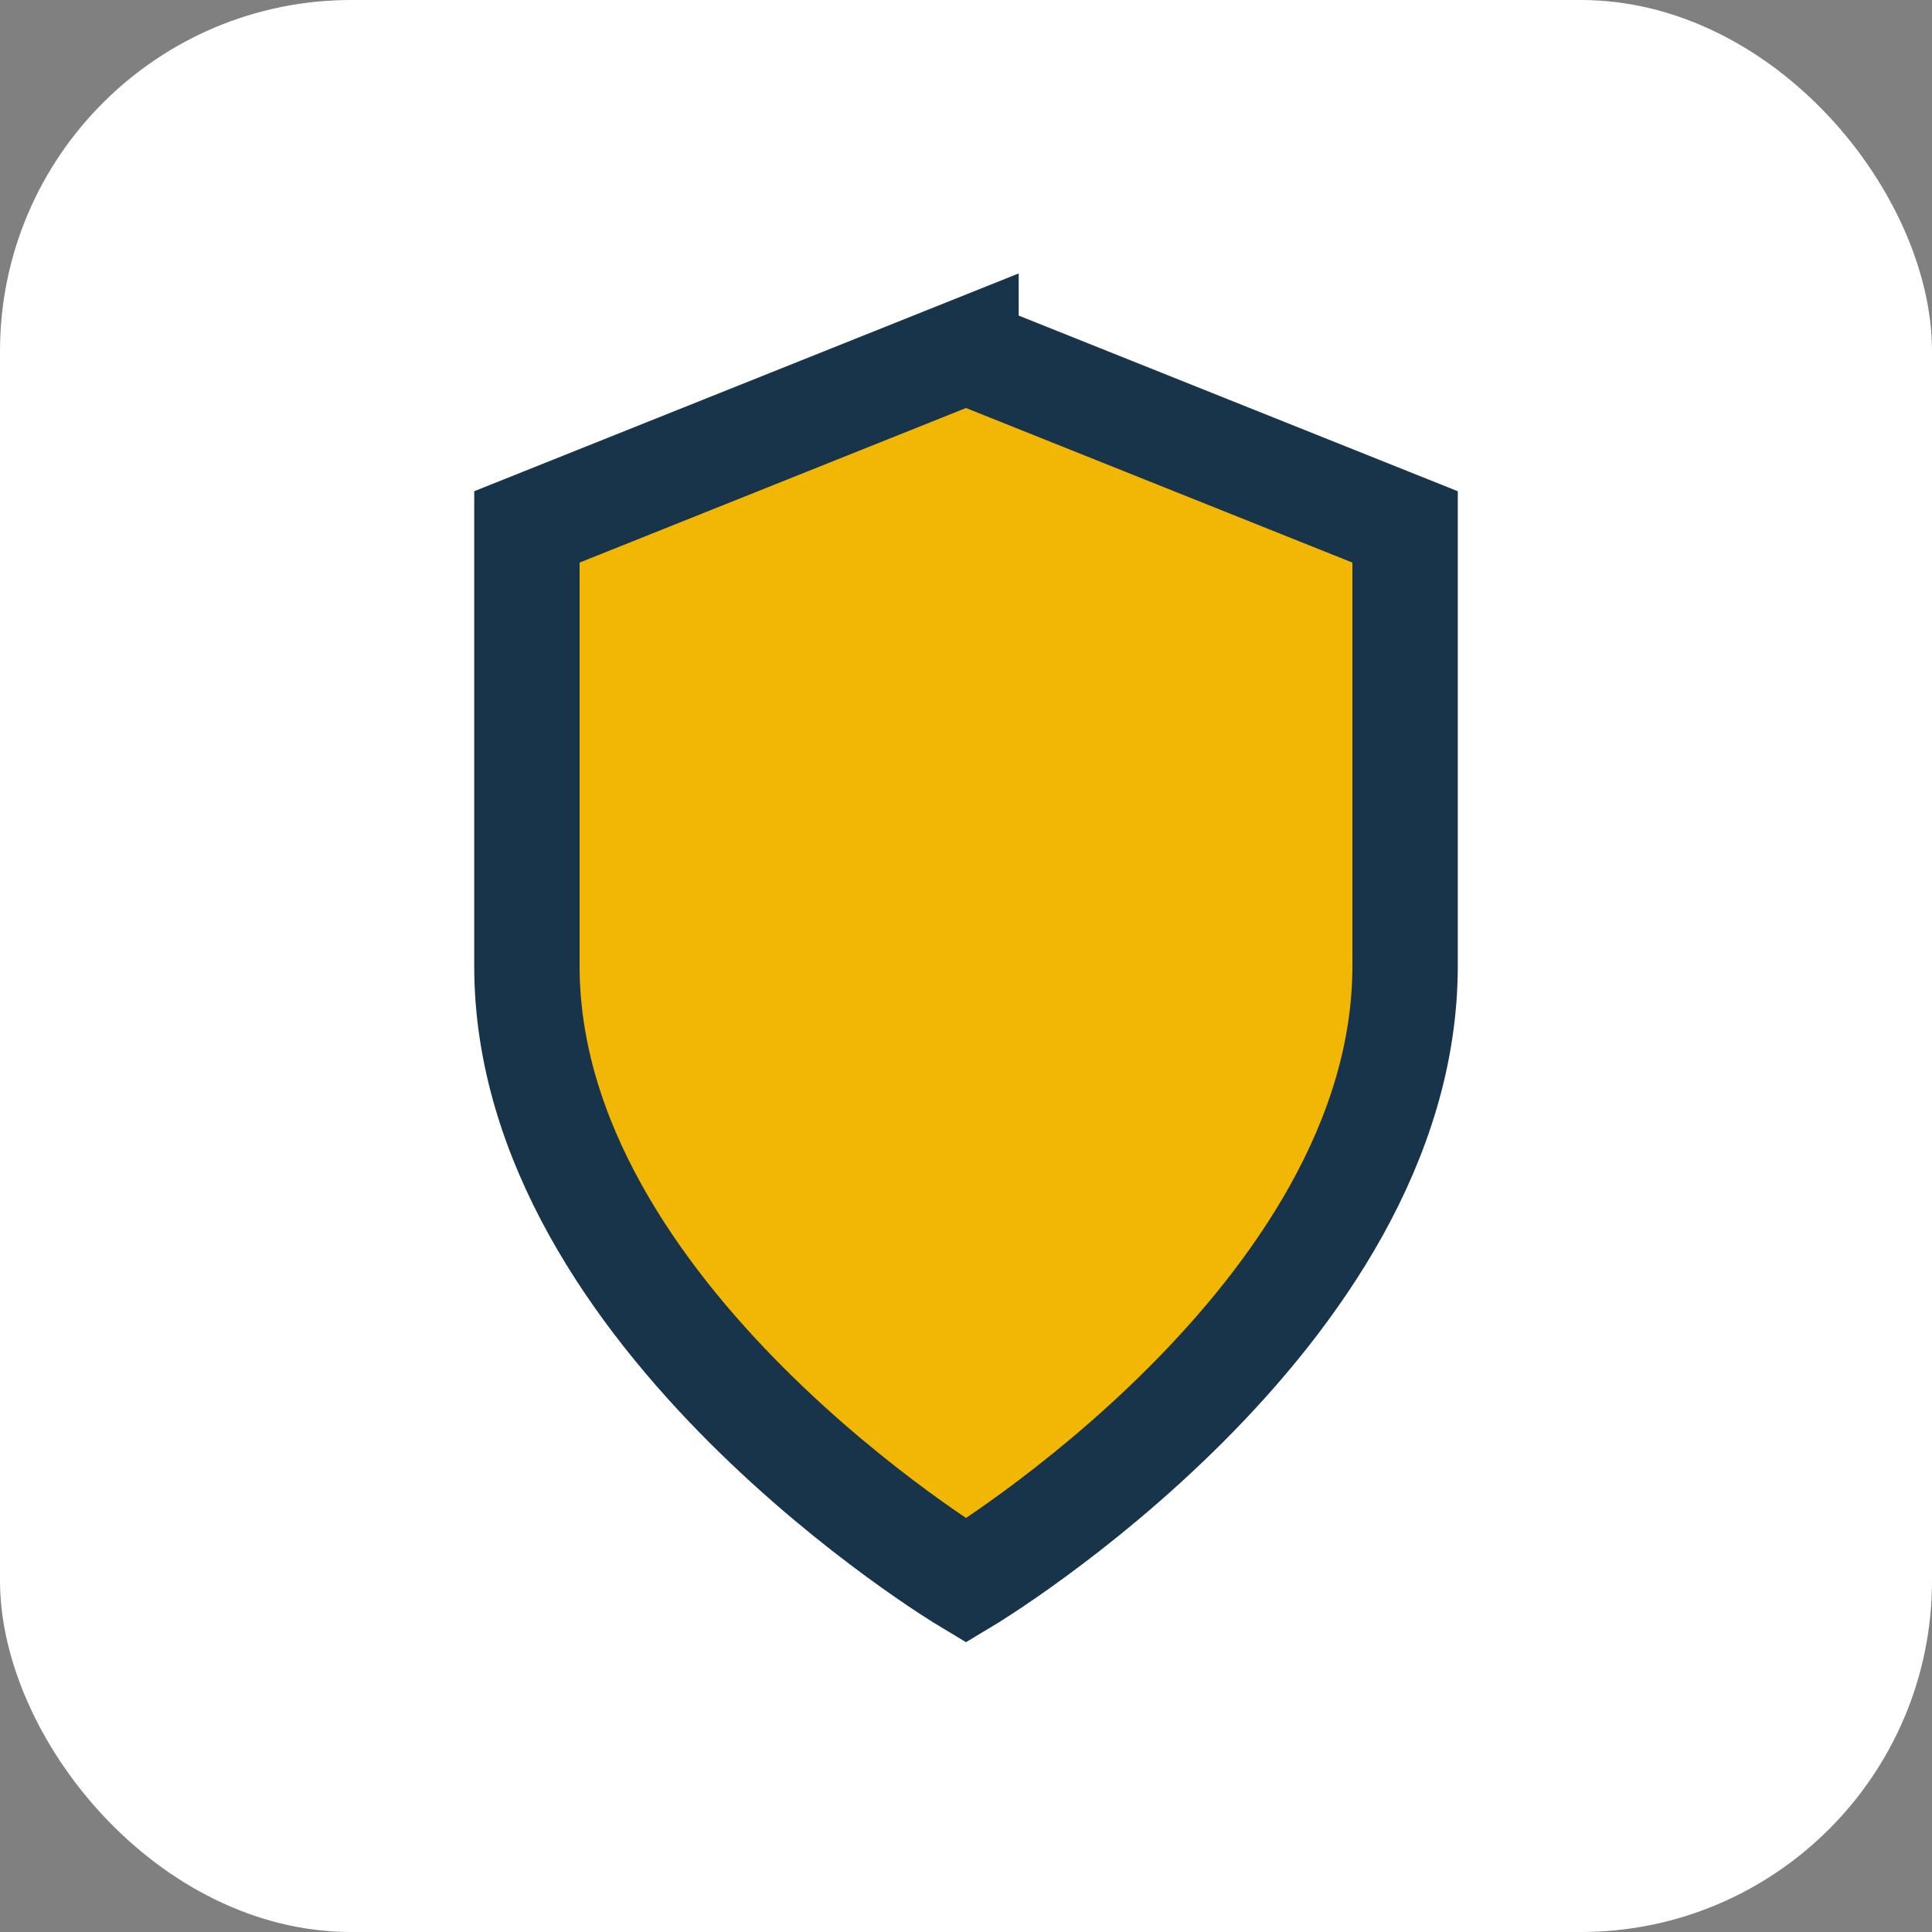
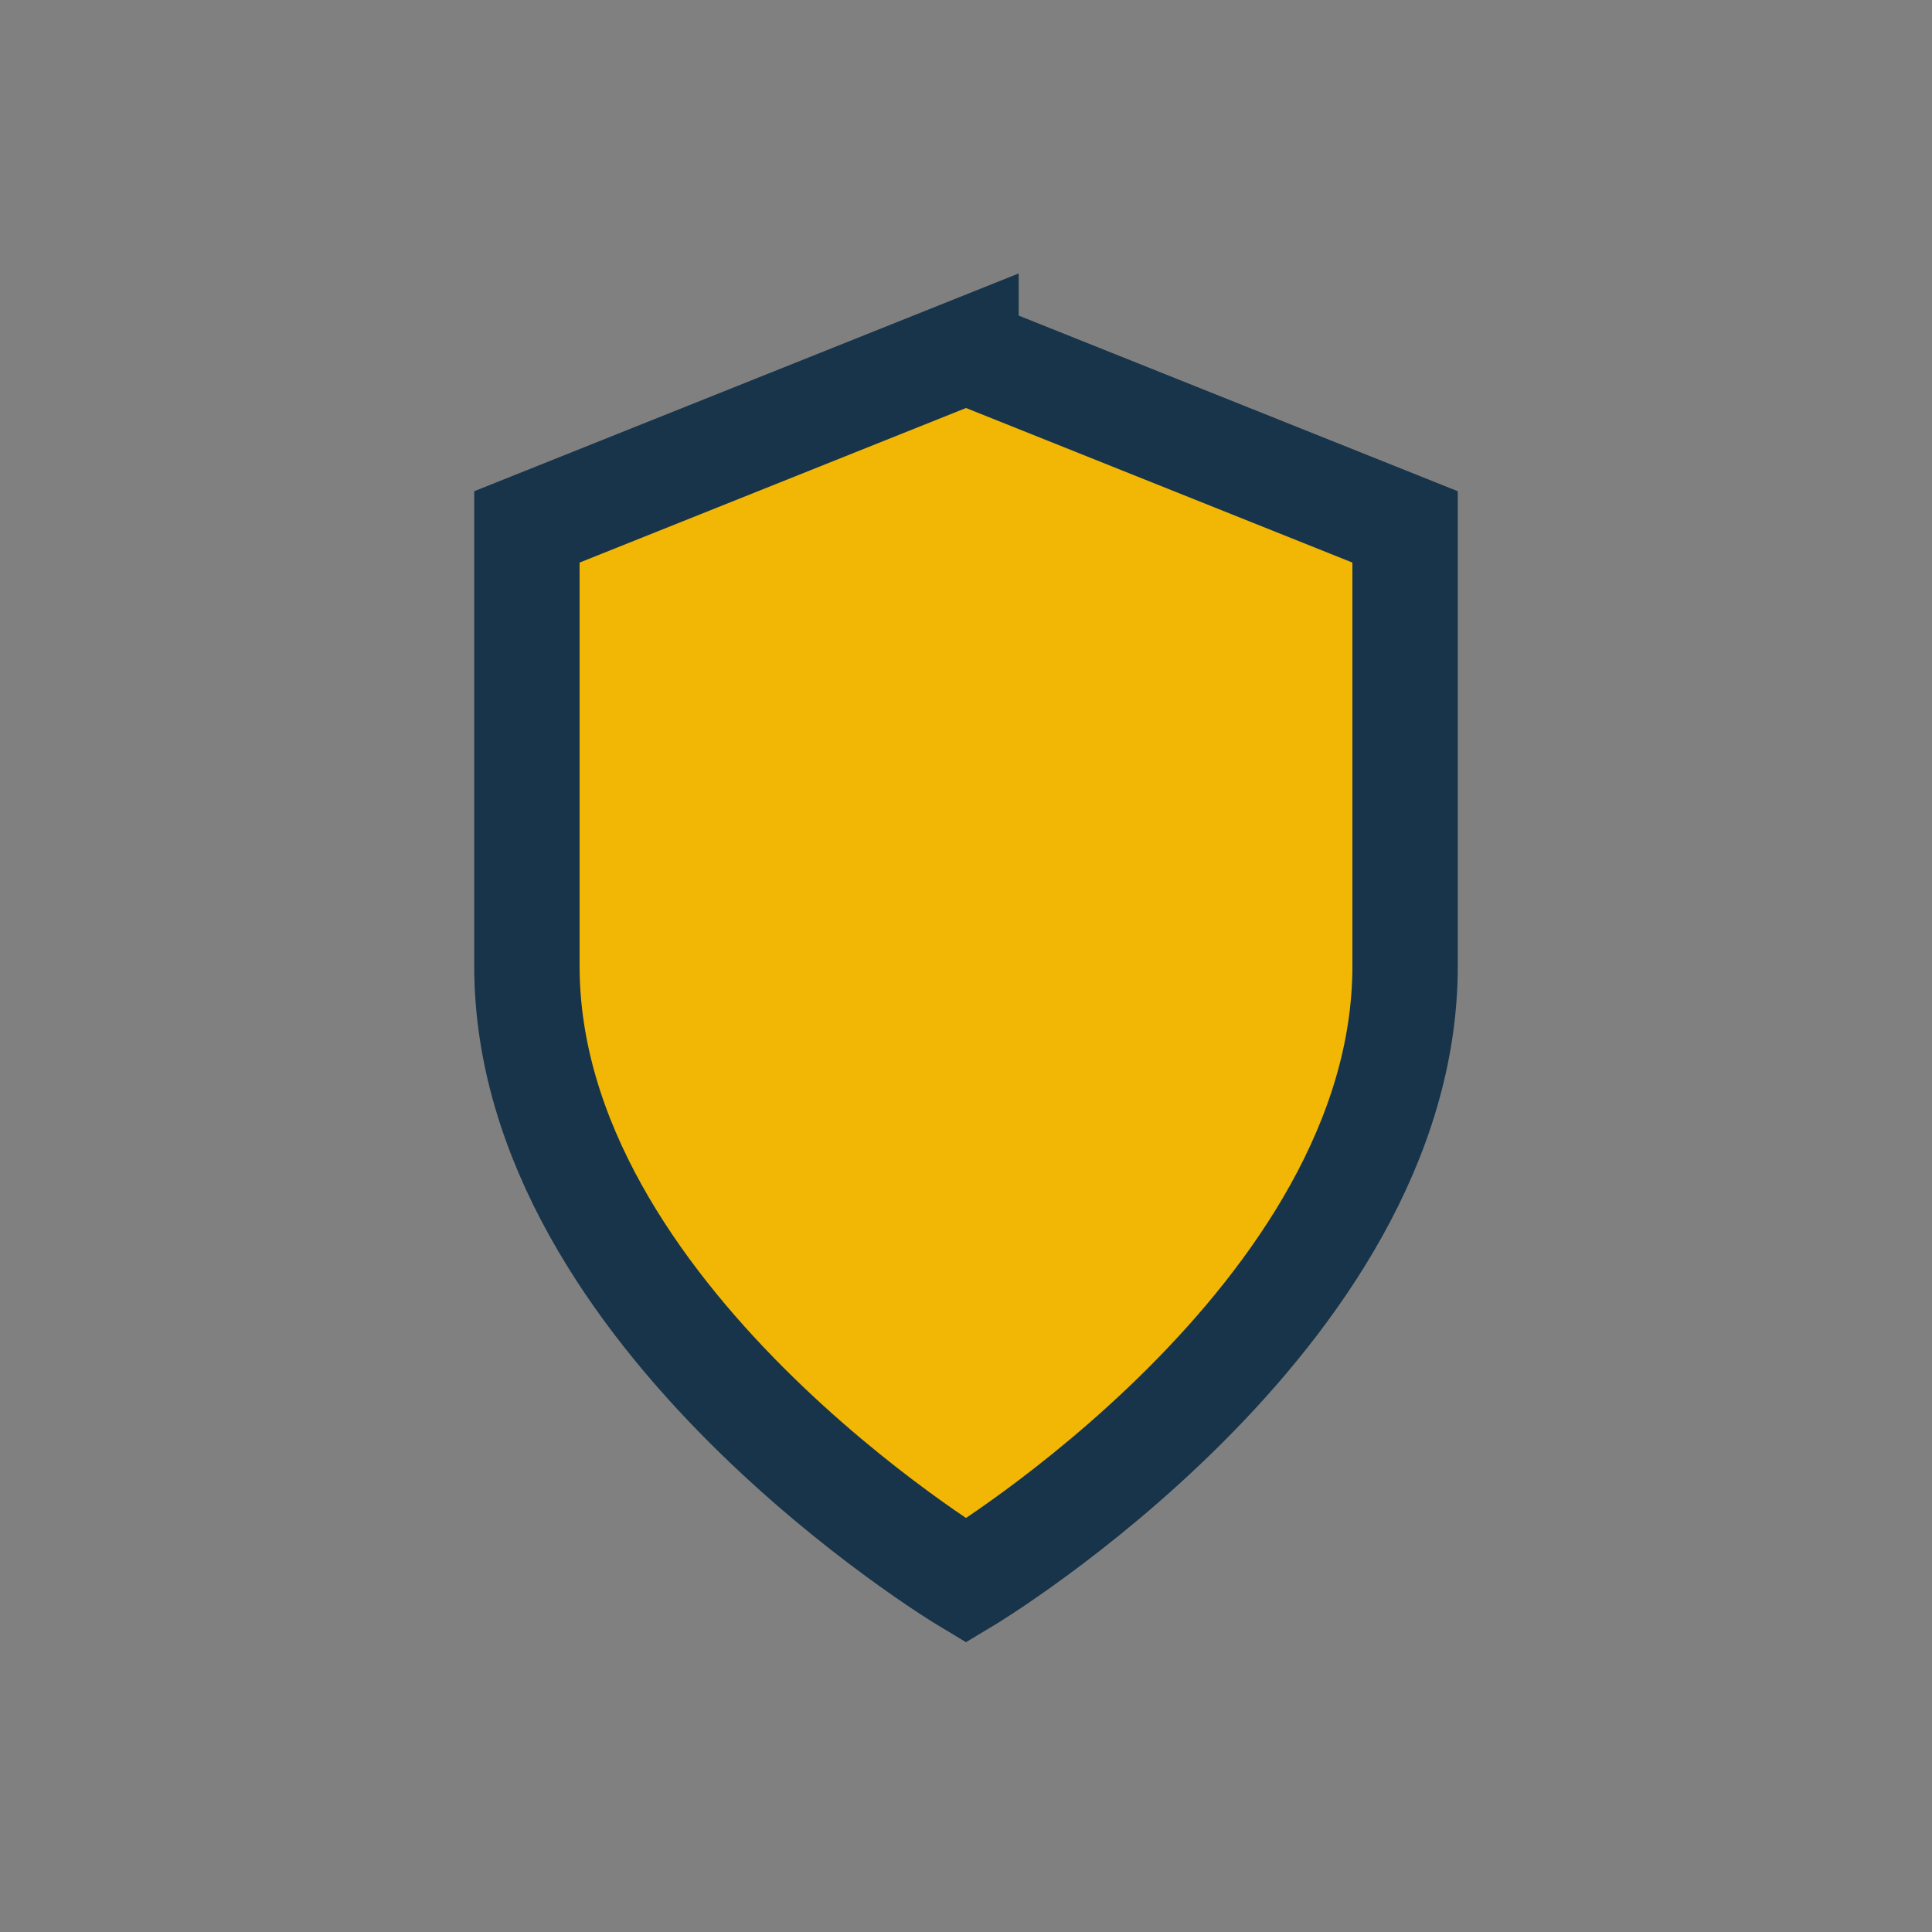
<svg xmlns="http://www.w3.org/2000/svg" width="22" height="22" viewBox="0 0 22 22">
  <rect x="0" y="0" width="22" height="22" fill="#808080" stroke="none" />
-   <rect width="22" height="22" rx="4" fill="#FFF" />
  <path d="M11 4l5 2v5c0 4-5 7-5 7s-5-3-5-7V6l5-2z" stroke="#17344A" stroke-width="1.2" fill="#F2B705" />
</svg>